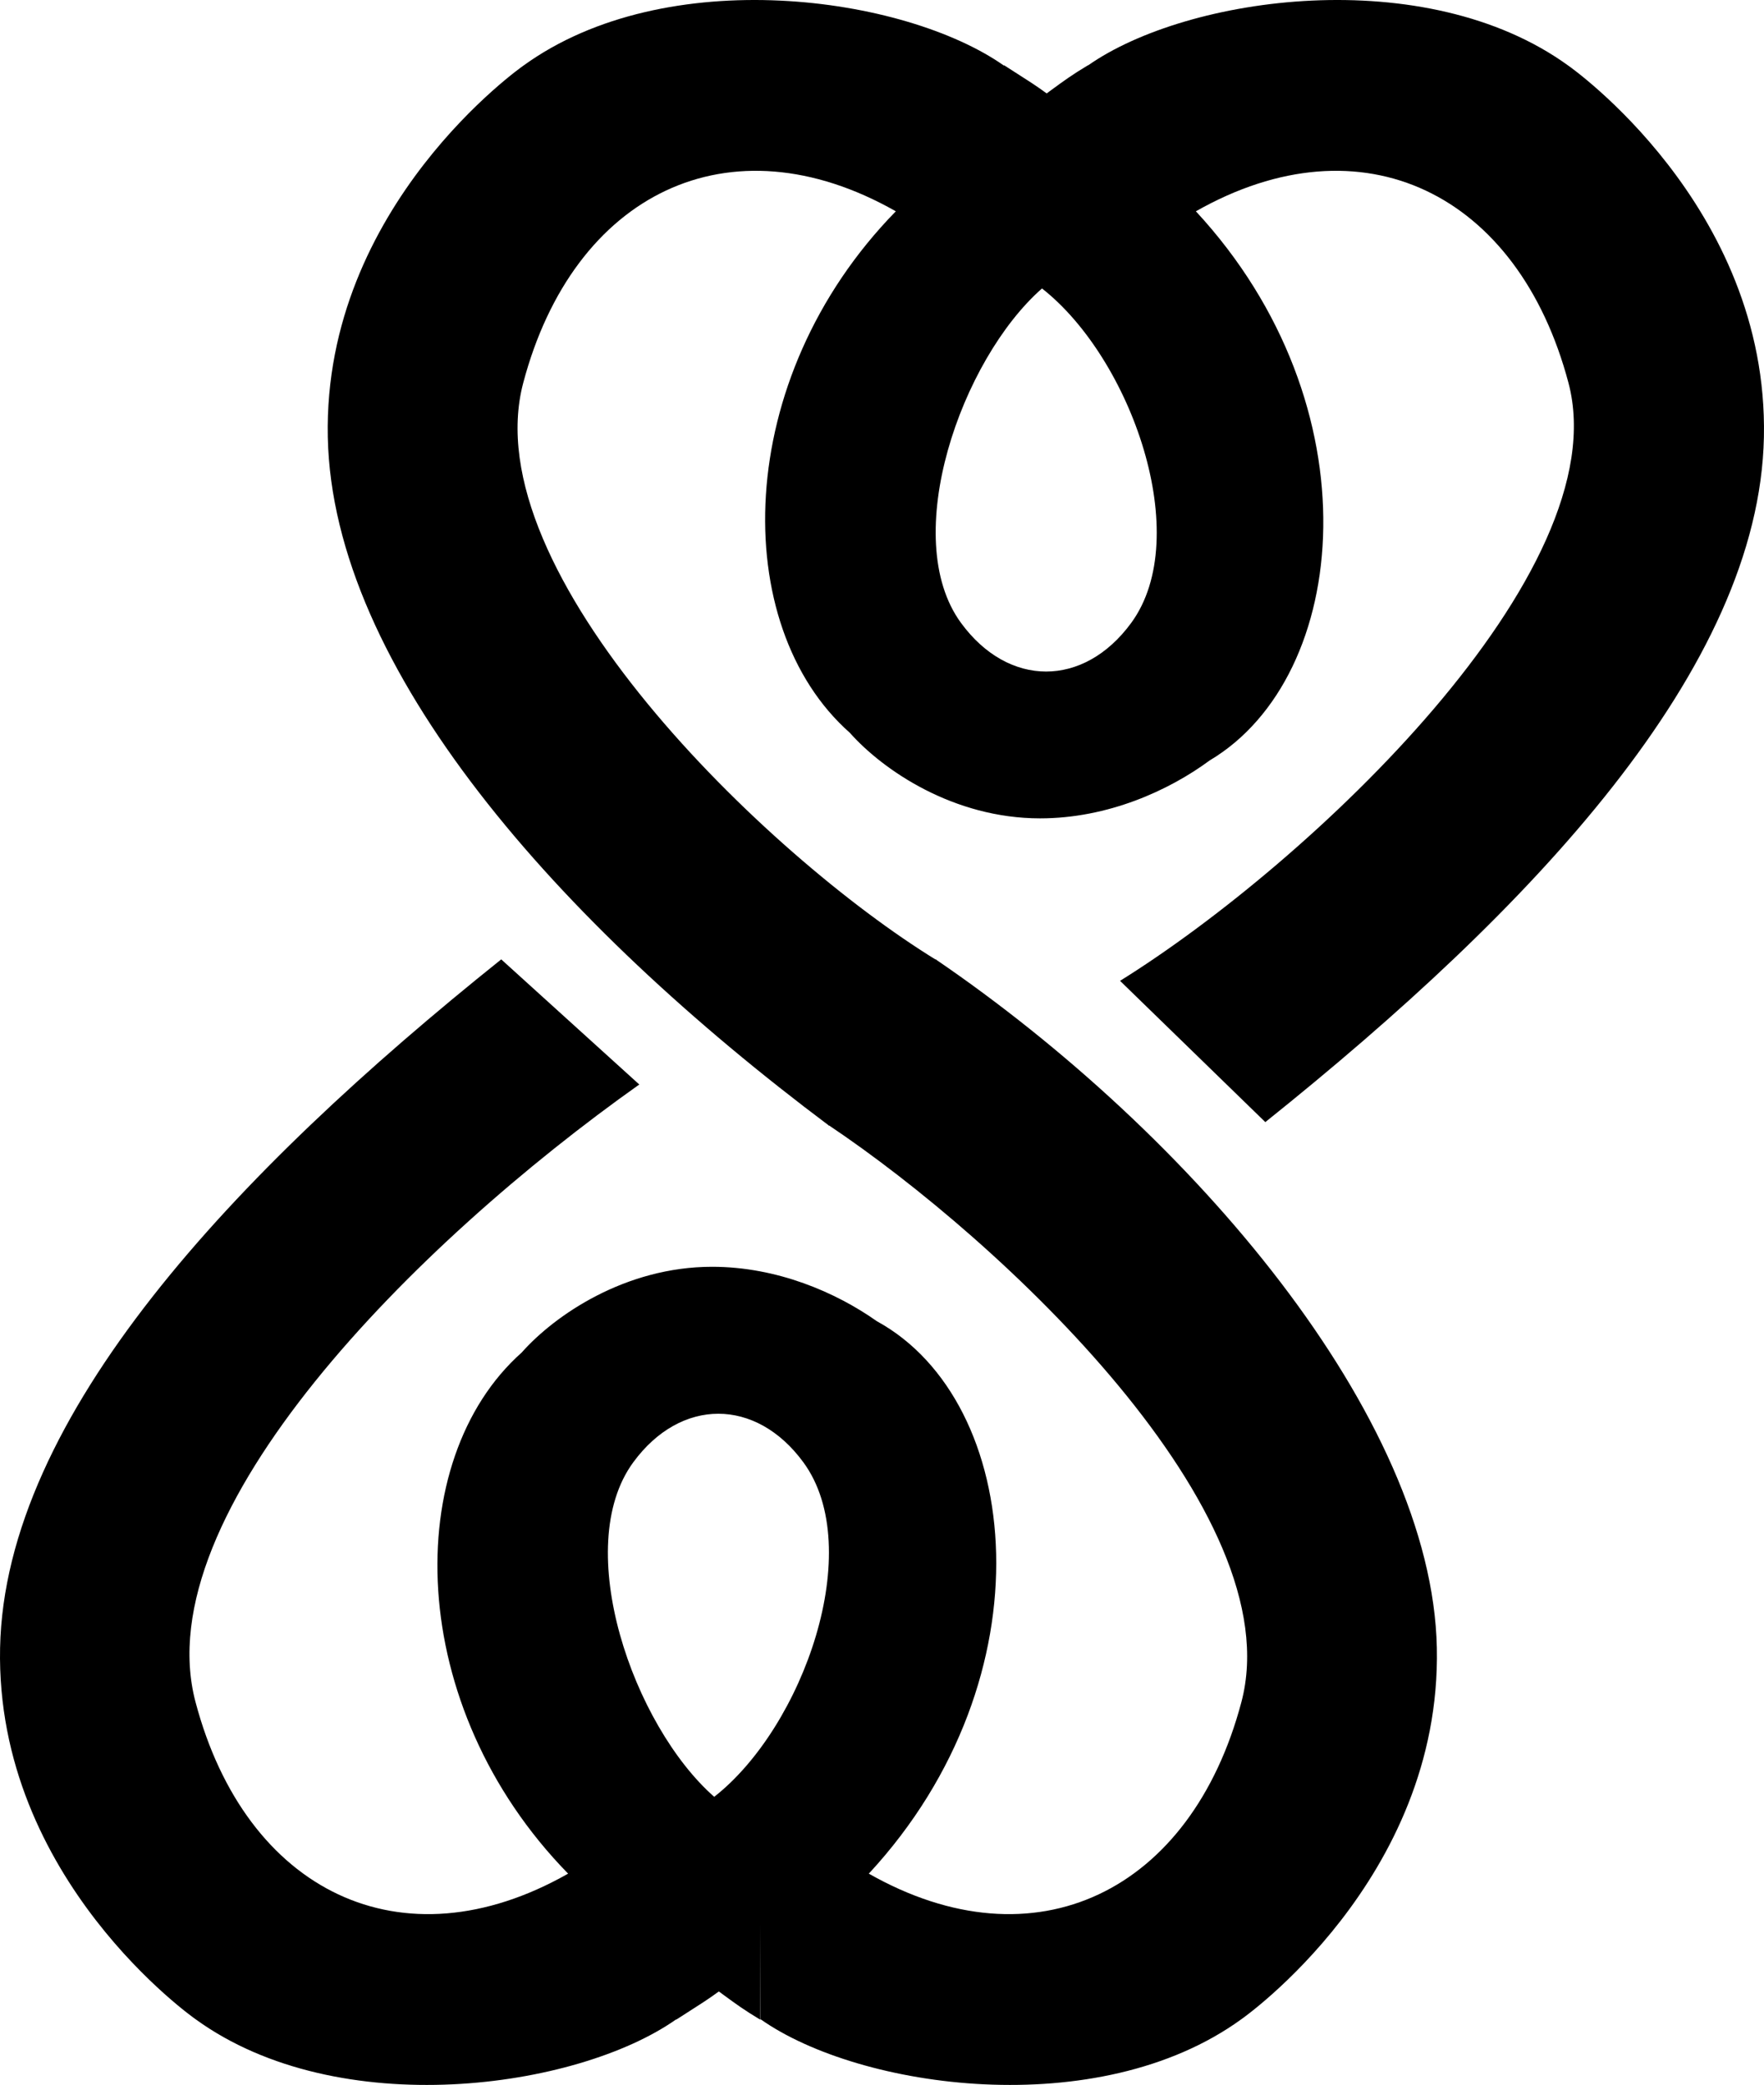
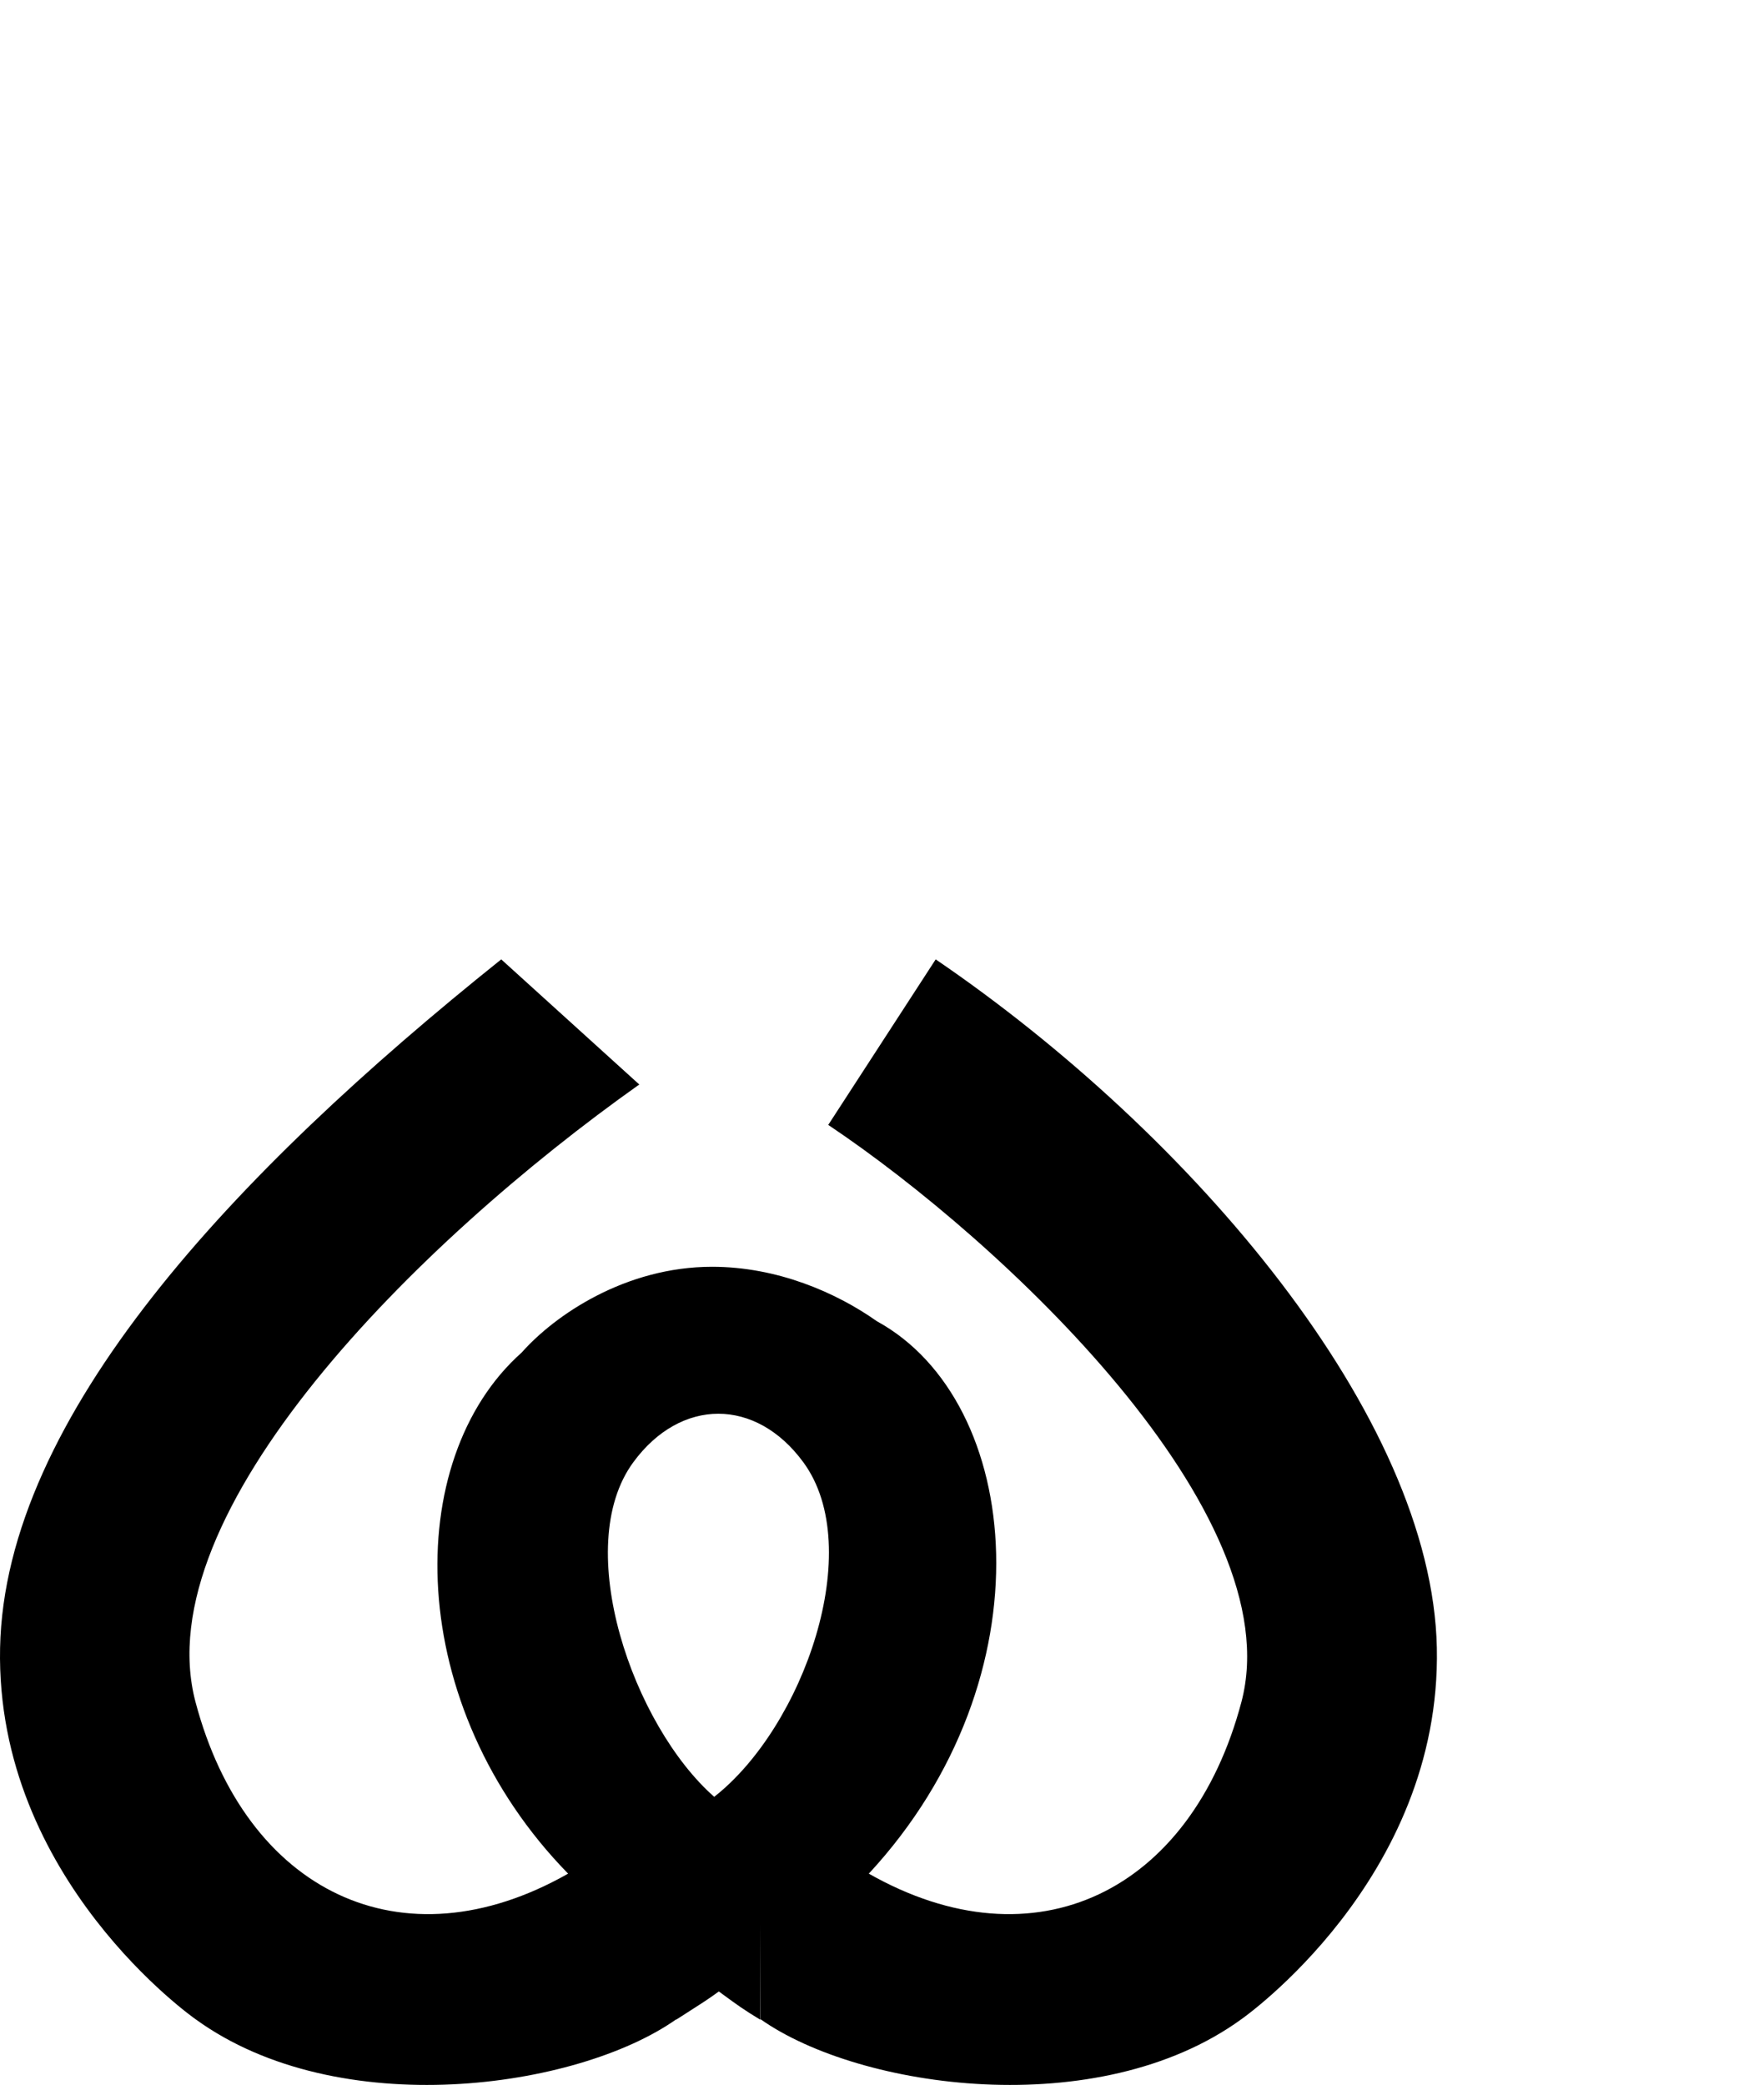
<svg xmlns="http://www.w3.org/2000/svg" width="424" height="501" viewBox="0 0 424 501" fill="none">
-   <path fill-rule="evenodd" clip-rule="evenodd" d="M215.323 50.772C175.891 91.104 175.17 150.366 204.264 176.076C212.259 185.075 229.196 196.642 249.997 196.642C266.268 196.642 280.937 189.973 290.752 182.731C324.749 162.529 330.694 97.465 287.446 50.772C327.491 28.036 364.931 46.512 376.998 91.986C389.064 137.46 314.618 207.448 269.22 235.683L304.136 269.629C368.26 218.312 422.85 160.676 423.979 105.003C425.108 49.331 376.998 15.796 376.998 15.796C342.654 -9.115 285.392 -1.007 261.547 15.705L261.547 15.659C257.717 17.953 255.766 19.382 252.819 21.541L252.819 21.541L252.816 21.544L252.804 21.552C252.417 21.835 252.013 22.132 251.585 22.444C248.997 20.56 246.985 19.282 244.643 17.793L244.642 17.793C243.621 17.144 242.537 16.455 241.314 15.659V15.77C217.526 -0.985 160.16 -9.147 125.771 15.796C125.771 15.796 77.66 49.331 78.789 105.003C79.918 160.676 134.33 221.827 199.247 270.461L225.074 230.686C184.21 205.617 113.704 137.46 125.771 91.986C137.837 46.512 175.277 28.036 215.323 50.772ZM230.999 149.689C216.019 129.249 230.999 86.408 250.458 69.314C271.893 86.093 287.082 128.964 271.893 149.689C260.487 165.251 242.405 165.251 230.999 149.689Z" fill="black" />
  <path fill-rule="evenodd" clip-rule="evenodd" d="M136.553 450.214C97.171 409.932 96.402 350.766 125.386 325.005C133.364 316 150.324 304.392 171.162 304.392C186.81 304.392 200.977 310.56 210.769 317.474C245.967 336.727 252.652 402.901 208.83 450.214C248.876 472.95 286.316 454.473 298.382 409C310.449 363.526 240.901 298.279 199.079 270.3L224.906 230.525C286.486 272.507 344.235 340.31 345.364 395.982C346.493 451.654 298.382 485.19 298.382 485.19C263.976 510.145 206.568 501.963 182.802 485.19V462.305L182.748 485.31C178.917 483.015 176.966 481.586 174.019 479.428L174.016 479.425C173.625 479.139 173.217 478.84 172.785 478.525C170.197 480.408 168.186 481.687 165.844 483.175L165.843 483.175L165.843 483.175C164.821 483.824 163.737 484.513 162.515 485.31V485.237C138.708 501.978 81.376 510.122 47.001 485.19C47.001 485.19 -1.109 451.655 0.02 395.982C1.148 340.31 56.354 281.843 120.477 230.525L153.658 260.592C100.044 298.558 34.935 363.526 47.001 409C59.068 454.473 96.508 472.95 136.553 450.214ZM152.21 351.378C137.23 371.818 152.21 414.659 171.669 431.753C193.104 414.974 208.293 372.102 193.104 351.378C181.698 335.815 163.616 335.815 152.21 351.378Z" fill="black" />
</svg>